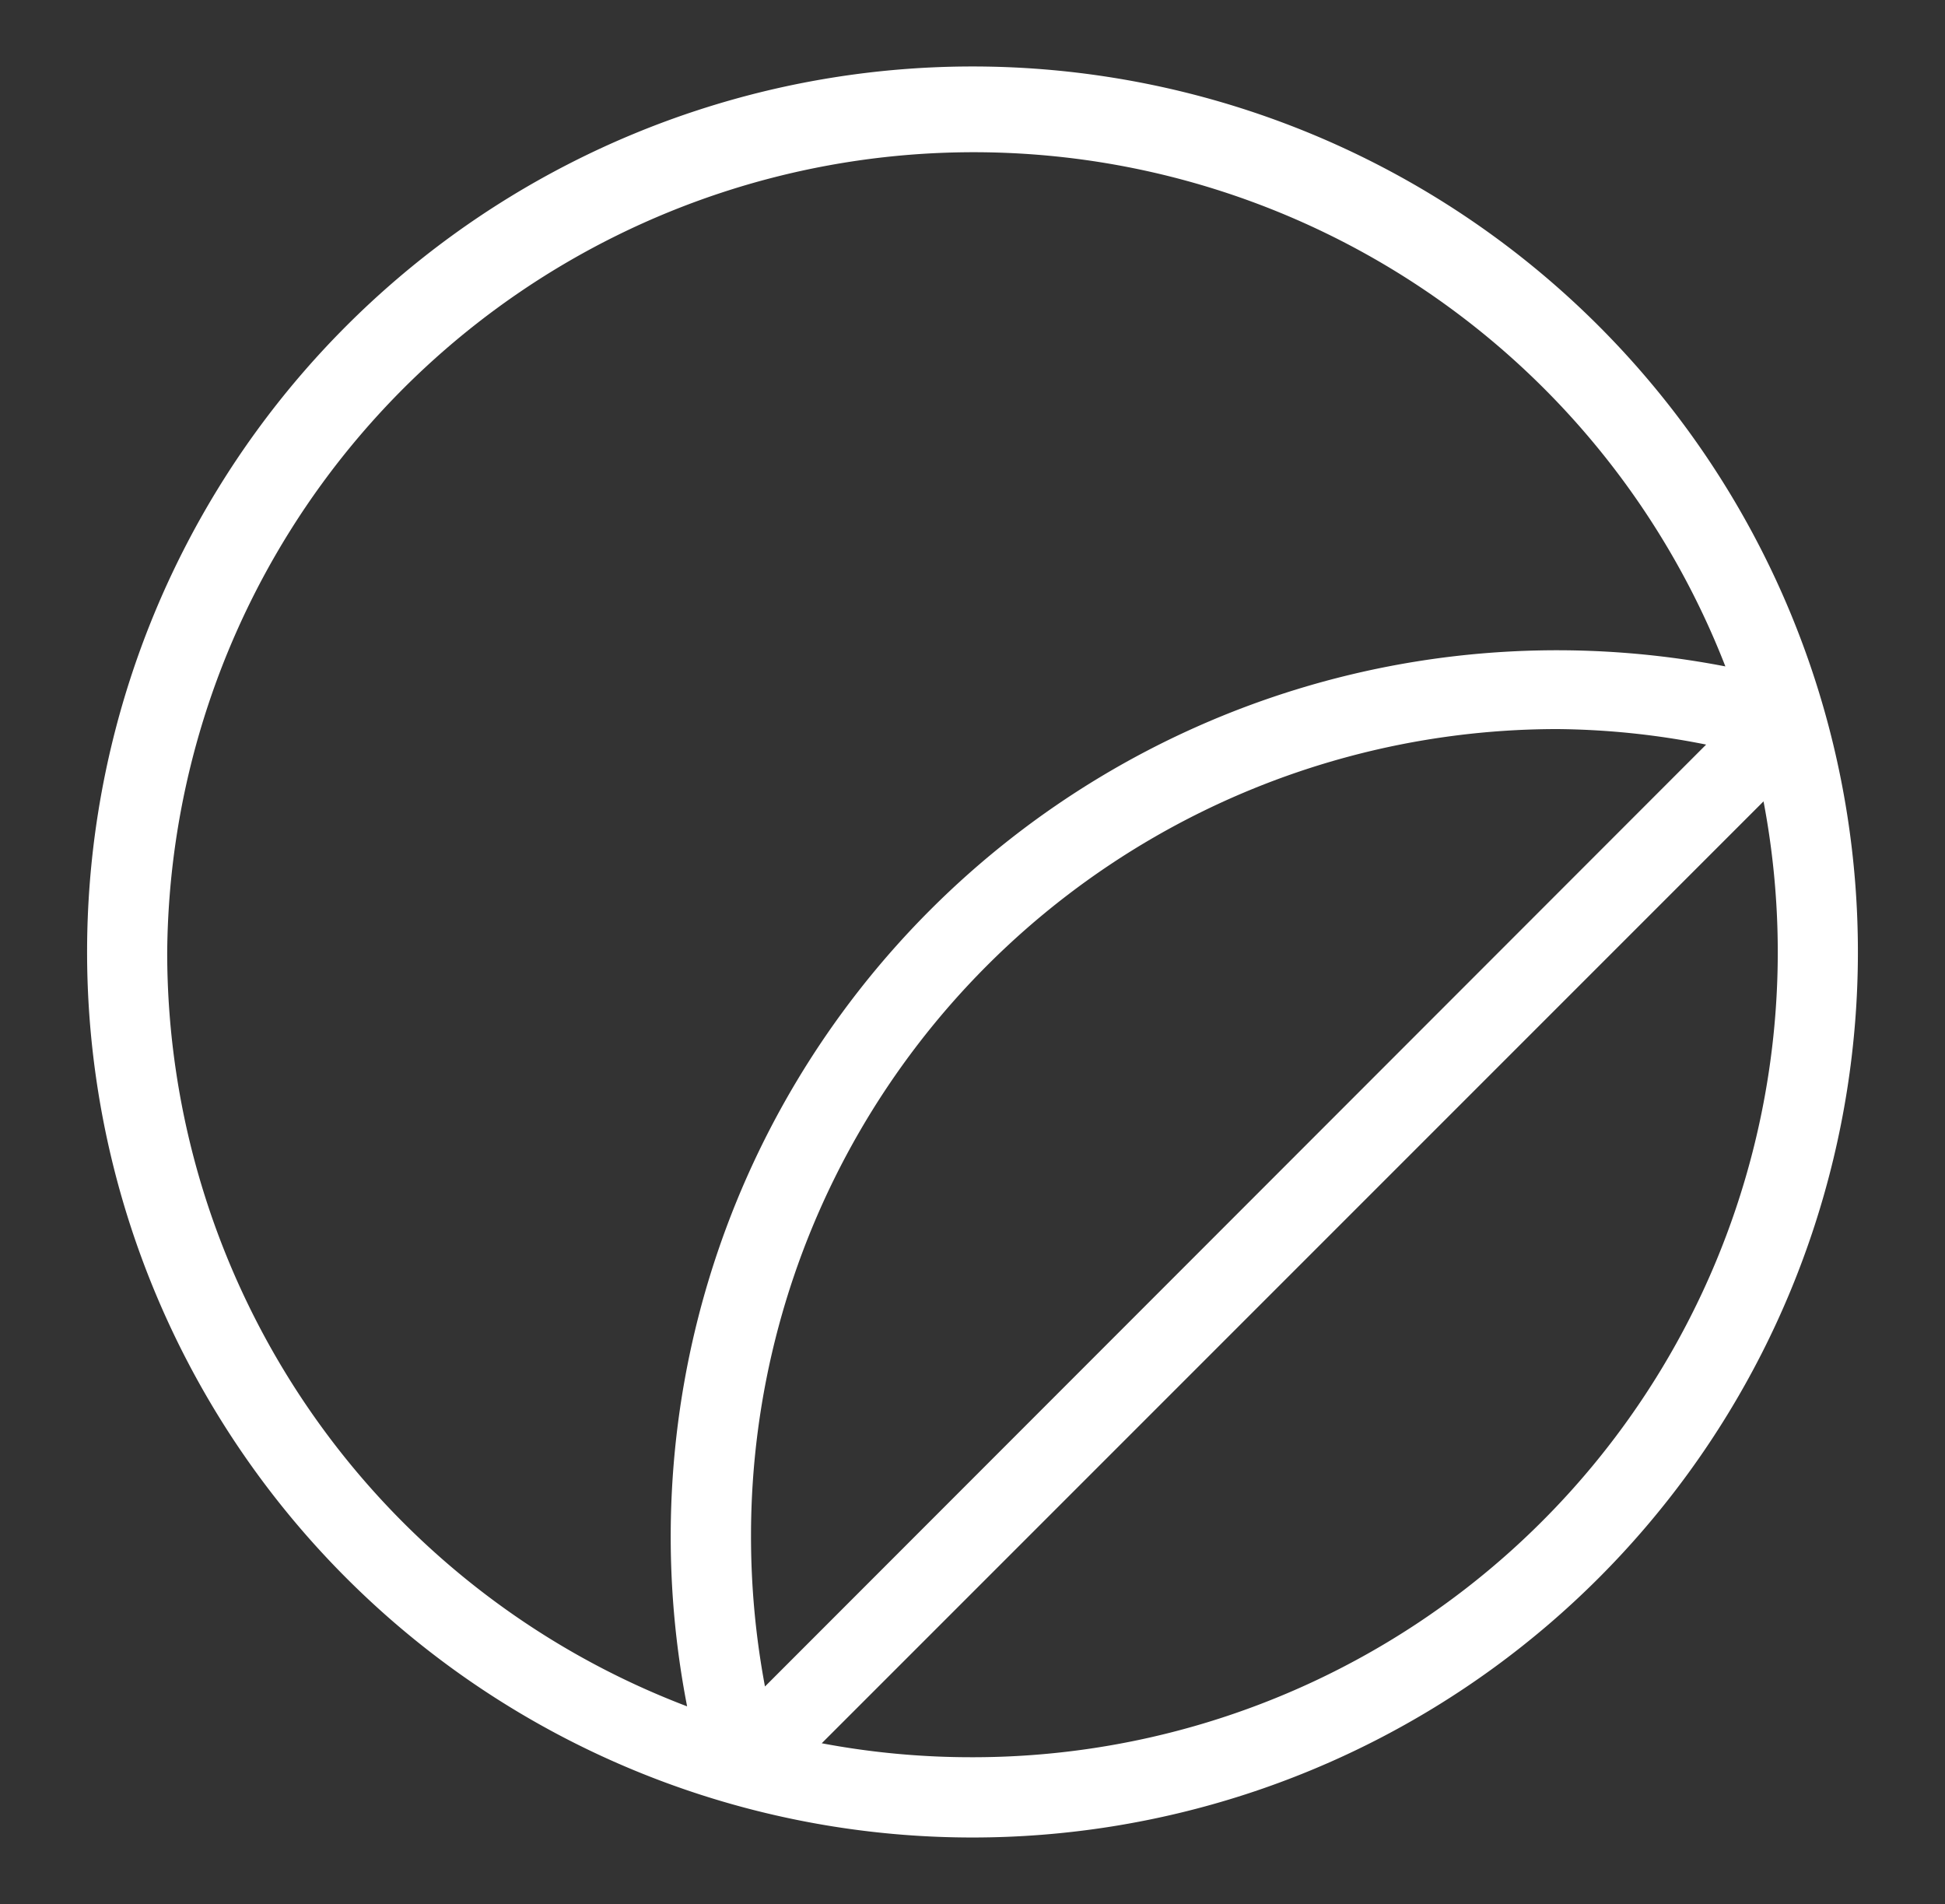
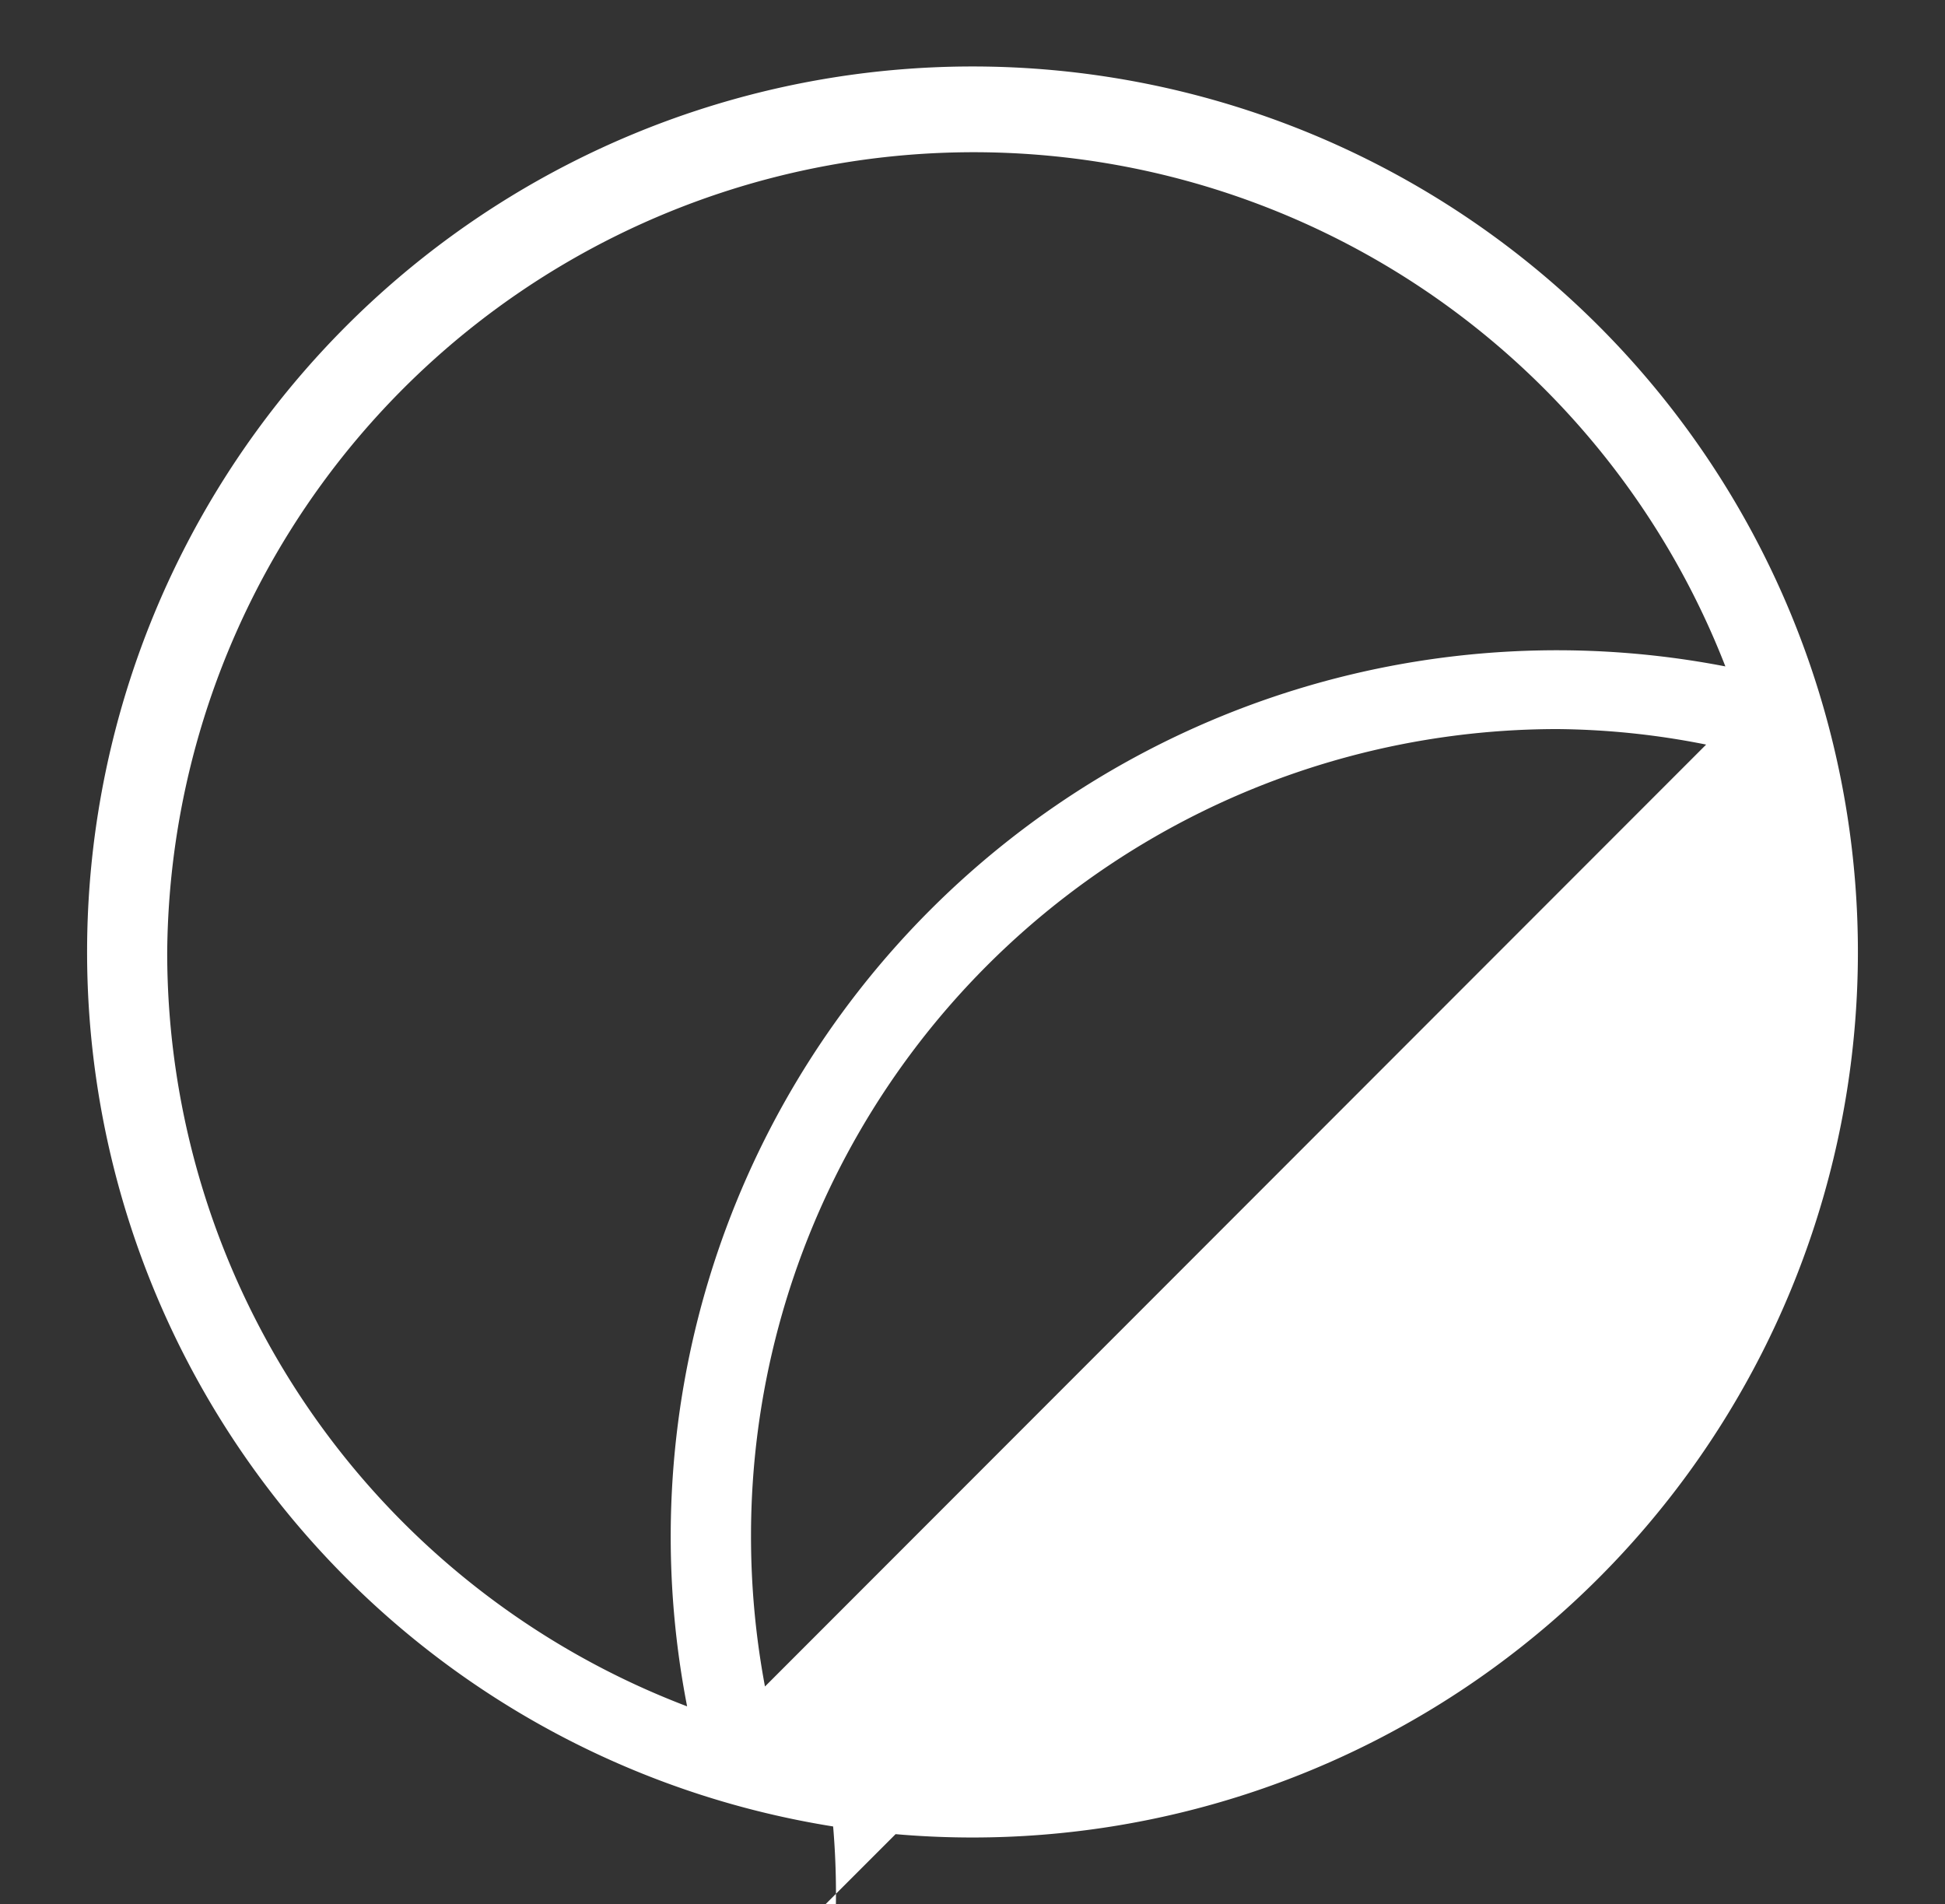
<svg xmlns="http://www.w3.org/2000/svg" id="Livello_1" data-name="Livello 1" viewBox="0 0 62.7 61.37">
  <rect x="0" y="0" width="62.7" height="61.37" fill="#333333" stroke="none" />
  <defs>
    <style>.cls-1{fill:#fff;}</style>
  </defs>
-   <path class="cls-1" d="M31.35,56.64a26,26,0,0,1-4.86-.45L56.85,25.83a25.95,25.95,0,0,1-25.5,30.81M24.21,49.5a26,26,0,0,1,26-26A25.41,25.41,0,0,1,55,24L24.66,54.36a26.23,26.23,0,0,1-.45-4.86M5.39,30.68a26,26,0,0,1,50.23-9.2A28.57,28.57,0,0,0,22.15,55,26,26,0,0,1,5.39,30.68M51.53,10.5A28.54,28.54,0,1,0,11.17,50.87,28.54,28.54,0,0,0,51.53,10.5" />
+   <path class="cls-1" d="M31.35,56.64a26,26,0,0,1-4.86-.45a25.95,25.95,0,0,1-25.5,30.81M24.21,49.5a26,26,0,0,1,26-26A25.41,25.41,0,0,1,55,24L24.66,54.36a26.23,26.23,0,0,1-.45-4.86M5.39,30.68a26,26,0,0,1,50.23-9.2A28.57,28.57,0,0,0,22.15,55,26,26,0,0,1,5.39,30.68M51.53,10.5A28.54,28.54,0,1,0,11.17,50.87,28.54,28.54,0,0,0,51.53,10.5" />
</svg>